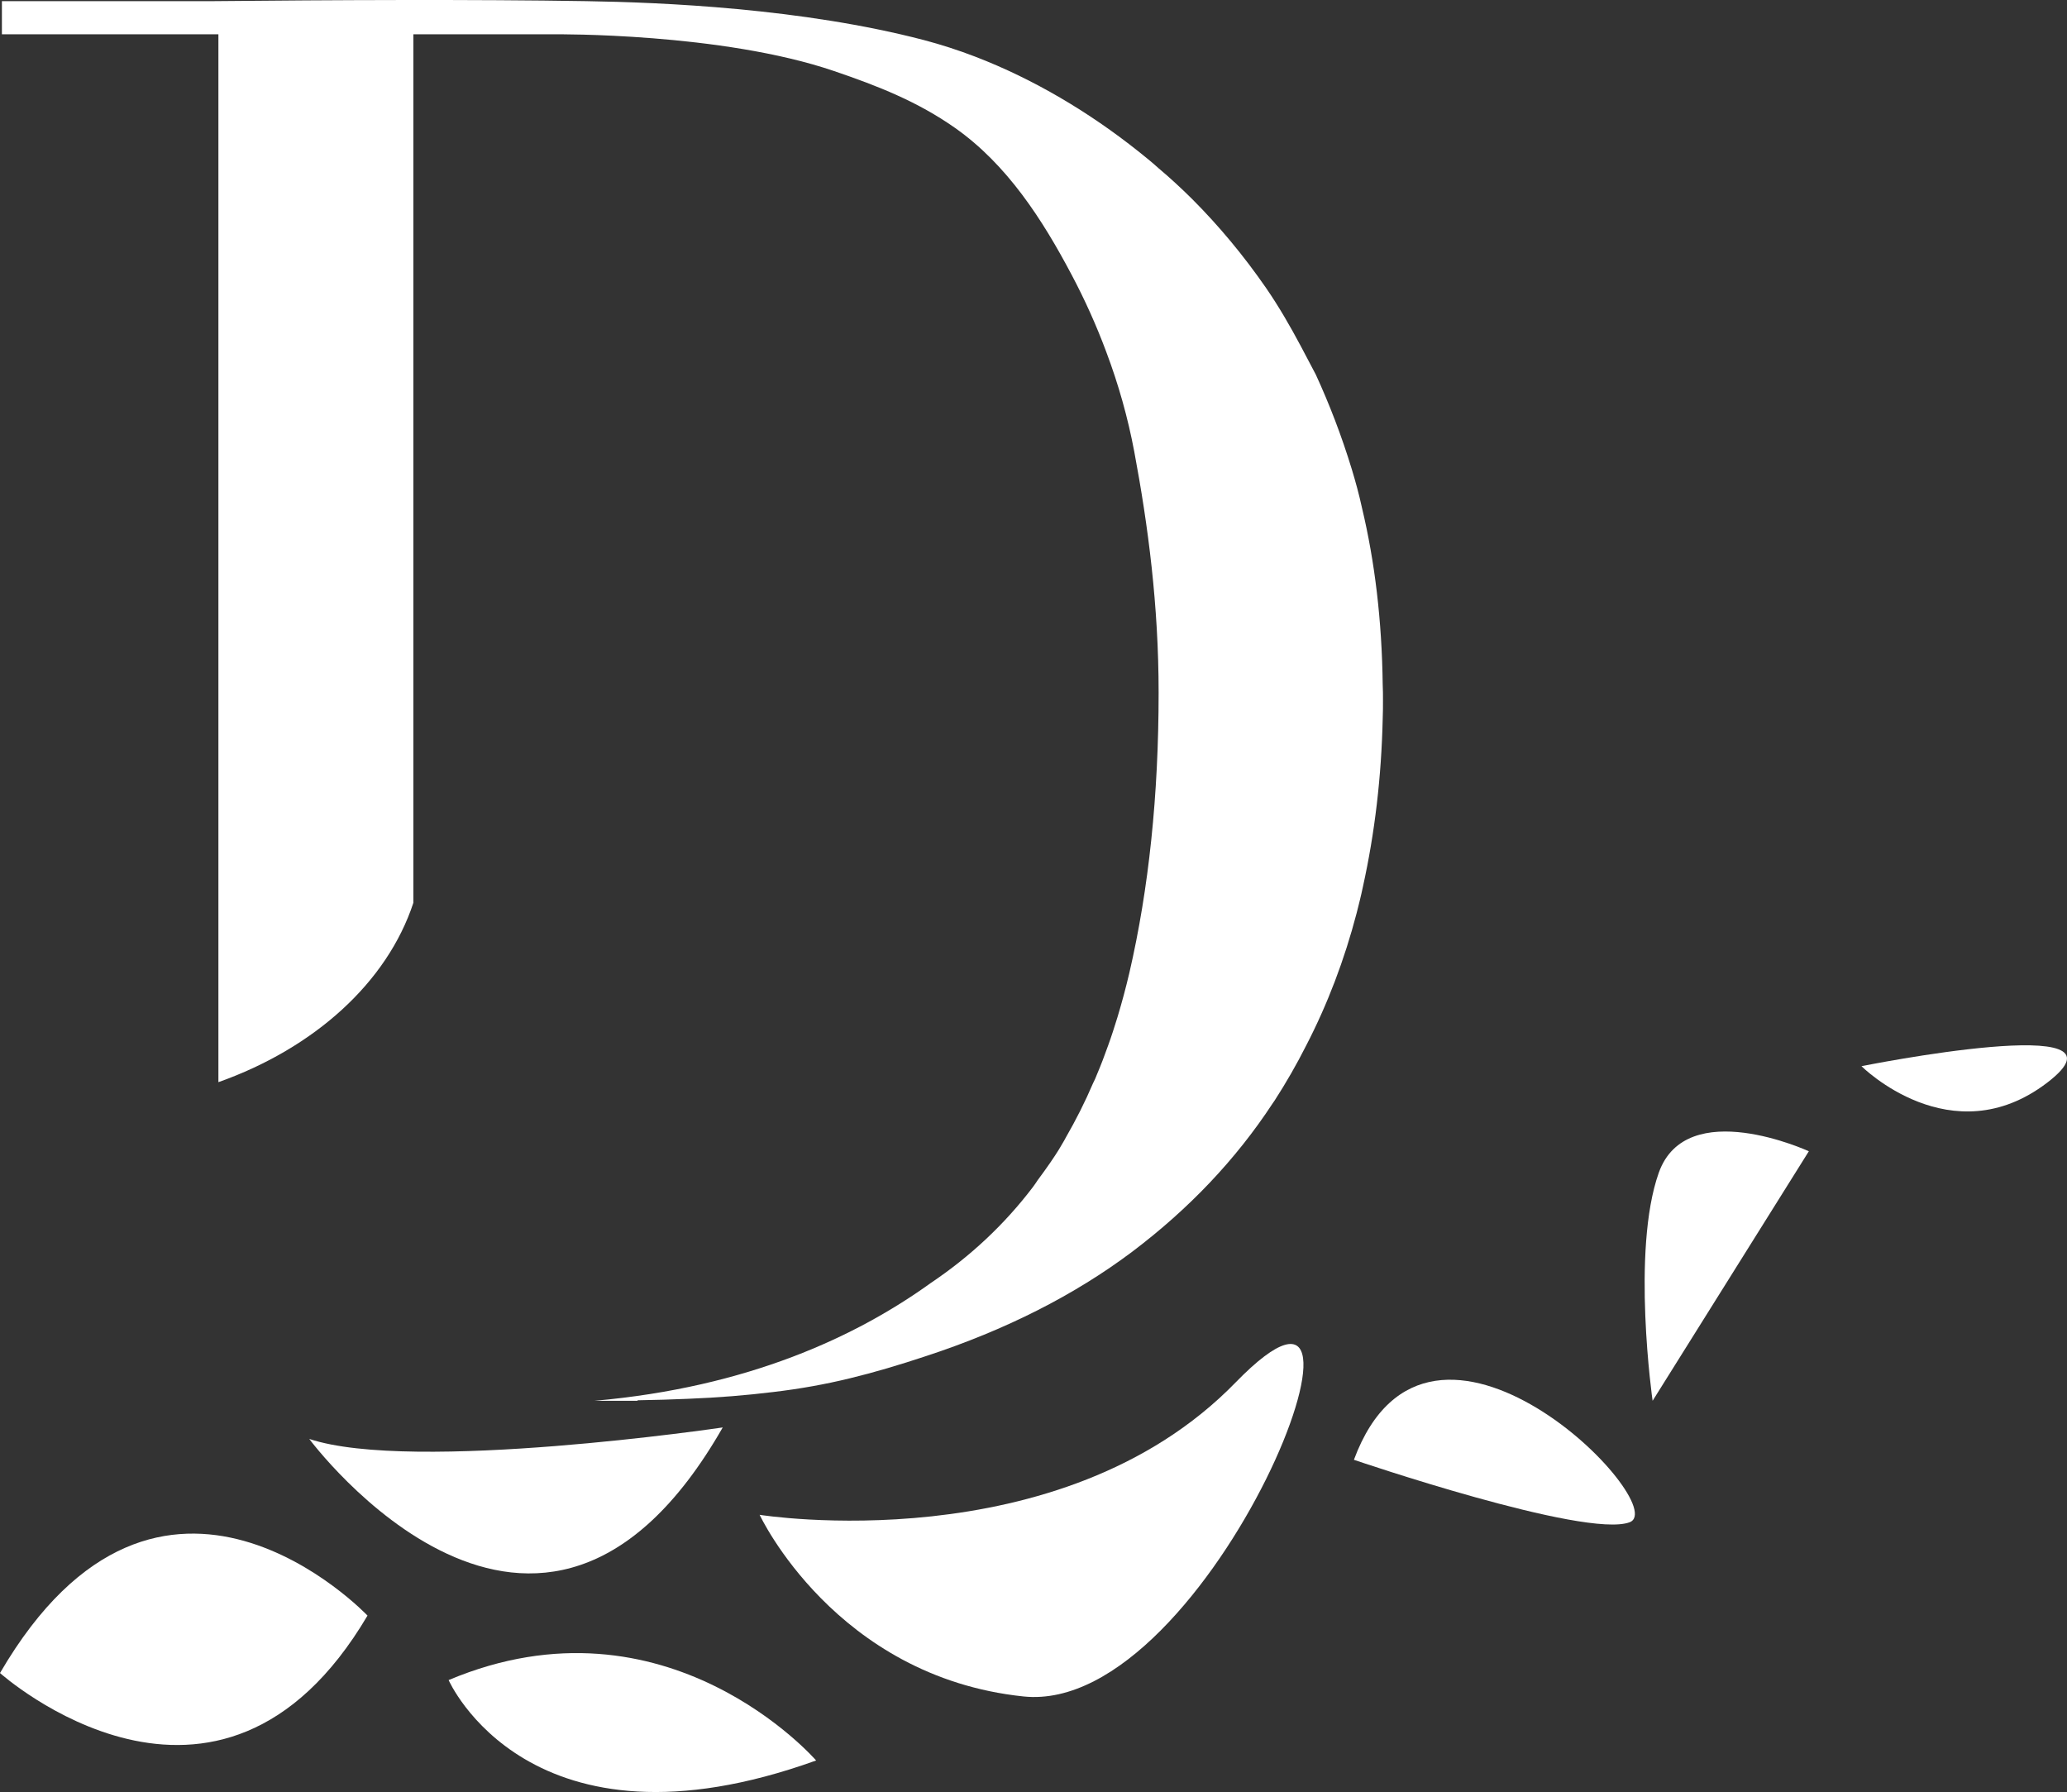
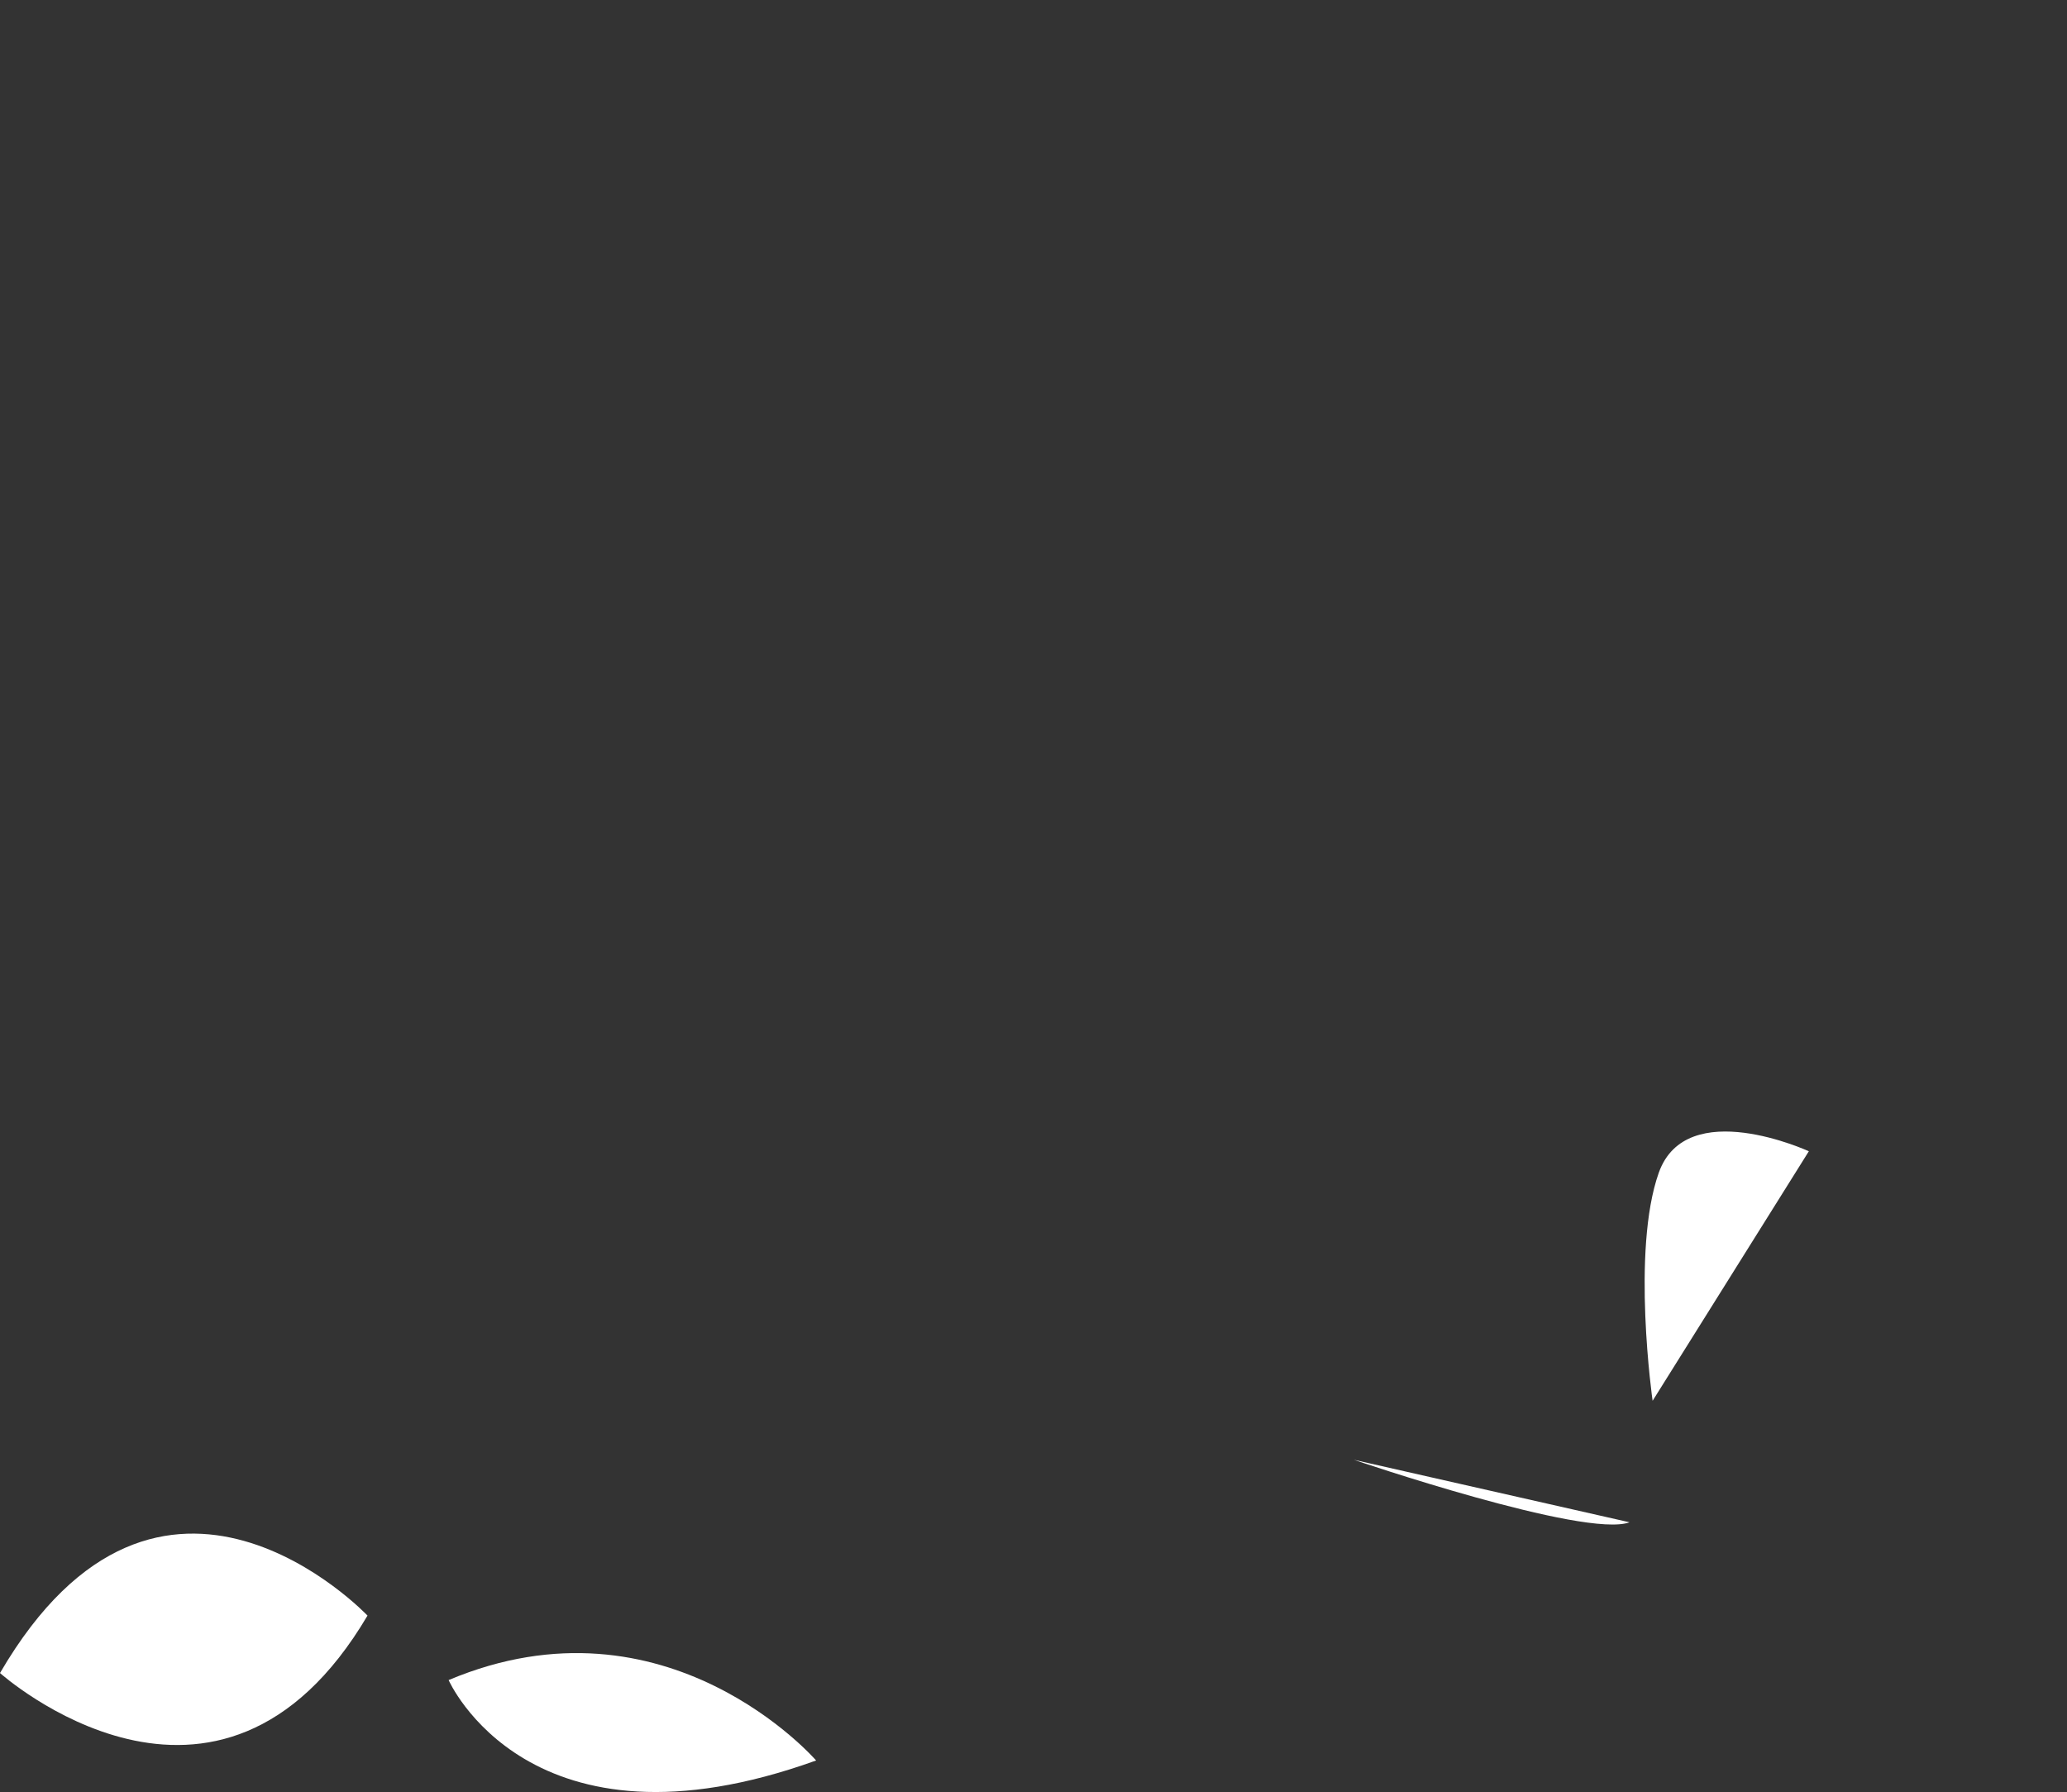
<svg xmlns="http://www.w3.org/2000/svg" version="1.1" id="Layer_1" x="0px" y="0px" width="267.7px" height="232.046px" viewBox="0 0 267.7 232.046" enable-background="new 0 0 267.7 232.046" xml:space="preserve">
  <rect x="0" y="0" width="267.7" height="232.046" fill="#333333" stroke="none" />
  <g>
    <g>
      <path fill="#FFFFFF" d="M0,216.637c0,0,28.261,25.285,47.597-7.438C47.597,209.199,20.824,180.938,0,216.637L0,216.637z" />
-       <path fill="#FFFFFF" d="M40.052,186.324c0,0,29.749,40.16,53.549-1.488C93.601,184.836,53.439,190.785,40.052,186.324    L40.052,186.324z" />
      <path fill="#FFFFFF" d="M58.102,217.549c0,0,10.411,23.799,47.597,10.412C105.699,227.961,86.363,205.648,58.102,217.549    L58.102,217.549z" />
-       <path fill="#FFFFFF" d="M98.382,196.151c0,0,38.885,6.237,61.639-17.138c22.754-23.376-3.063,43.205-27.461,40.658    C108.162,217.122,98.382,196.151,98.382,196.151L98.382,196.151z" />
-       <path fill="#FFFFFF" d="M175.347,189.026c0,0,29.938,10.217,35.697,8.093C216.802,194.994,185.187,162.498,175.347,189.026    L175.347,189.026z" />
+       <path fill="#FFFFFF" d="M175.347,189.026c0,0,29.938,10.217,35.697,8.093L175.347,189.026z" />
      <path fill="#FFFFFF" d="M214.031,181.386l20.234-32.311c0,0-15.85-7.308-19.436,2.784    C211.246,161.951,214.031,181.386,214.031,181.386L214.031,181.386z" />
-       <path fill="#FFFFFF" d="M241.083,138.058c0,0,11.627,11.616,24.039,2.144C277.533,130.729,241.083,138.058,241.083,138.058    L241.083,138.058z" />
    </g>
-     <path fill="#FFFFFF" d="M170.412,48.504c1.765,3.842,3.338,7.921,4.659,12.249c0.492,1.628,0.951,3.293,1.321,5.006   c1.667,6.977,2.58,14.597,2.684,22.876c0.035,0.681,0.035,1.358,0.035,2.056c0,0.798,0,1.598-0.035,2.392   c-0.17,7.504-1.017,14.751-2.563,21.741c-0.236,1.138-0.525,2.275-0.813,3.413c-1.581,6.04-3.754,11.776-6.55,17.175   c-1.225,2.426-2.582,4.785-4.059,7.073c-0.084,0.138-0.185,0.273-0.271,0.393c-4.75,7.246-10.826,13.646-18.173,19.195   c-7.504,5.636-16.38,10.13-26.668,13.508c-3.527,1.173-6.854,2.158-9.958,2.905c-3.126,0.76-6.416,1.356-9.864,1.762   c-3.461,0.424-7.159,0.731-11.113,0.882c-2.002,0.087-4.157,0.153-6.45,0.19l-0.049,0.066h-5.55   c19.873-1.748,33.942-8.332,43.531-15.24c5.156-3.463,9.572-7.603,13.238-12.425c0.219-0.288,0.423-0.593,0.624-0.898   c1.239-1.665,2.175-3.037,2.768-4.004c0.597-0.971,0.882-1.529,0.882-1.529c1.29-2.24,2.48-4.582,3.531-7.042   c0.188-0.357,0.342-0.712,0.477-1.069c0.525-1.226,0.999-2.477,1.457-3.767c0.442-1.206,0.835-2.446,1.224-3.704   c0.559-1.861,1.086-3.8,1.545-5.768c2.51-10.86,3.782-22.945,3.782-36.248c0-11.288-1.357-21.623-3.155-31.214   c-0.829-4.413-2.054-8.74-3.632-12.928c-1.271-3.415-2.768-6.74-4.48-9.968c-3.783-7.158-8.368-14.288-15.103-19.021   c-4.854-3.412-9.997-5.433-15.633-7.351c-14.594-4.987-36.08-4.77-36.268-4.77H53.538v112.456   c-3.393,10.315-12.812,18.818-25.252,23.231V4.44H0.247V0.149h27.241c15.341-0.154,34.23-0.239,48.452,0   c9.69,0.153,27.951,0.916,43.719,5.04c2.24,0.591,4.444,1.305,6.618,2.138c7.602,2.919,14.765,7.196,21.129,12.252   c0.9,0.712,1.798,1.443,2.646,2.209c1.495,1.254,2.919,2.577,4.314,3.955c3.493,3.493,6.682,7.329,9.586,11.521   c1.654,2.399,3.14,4.969,4.547,7.615L170.412,48.504z" />
  </g>
</svg>